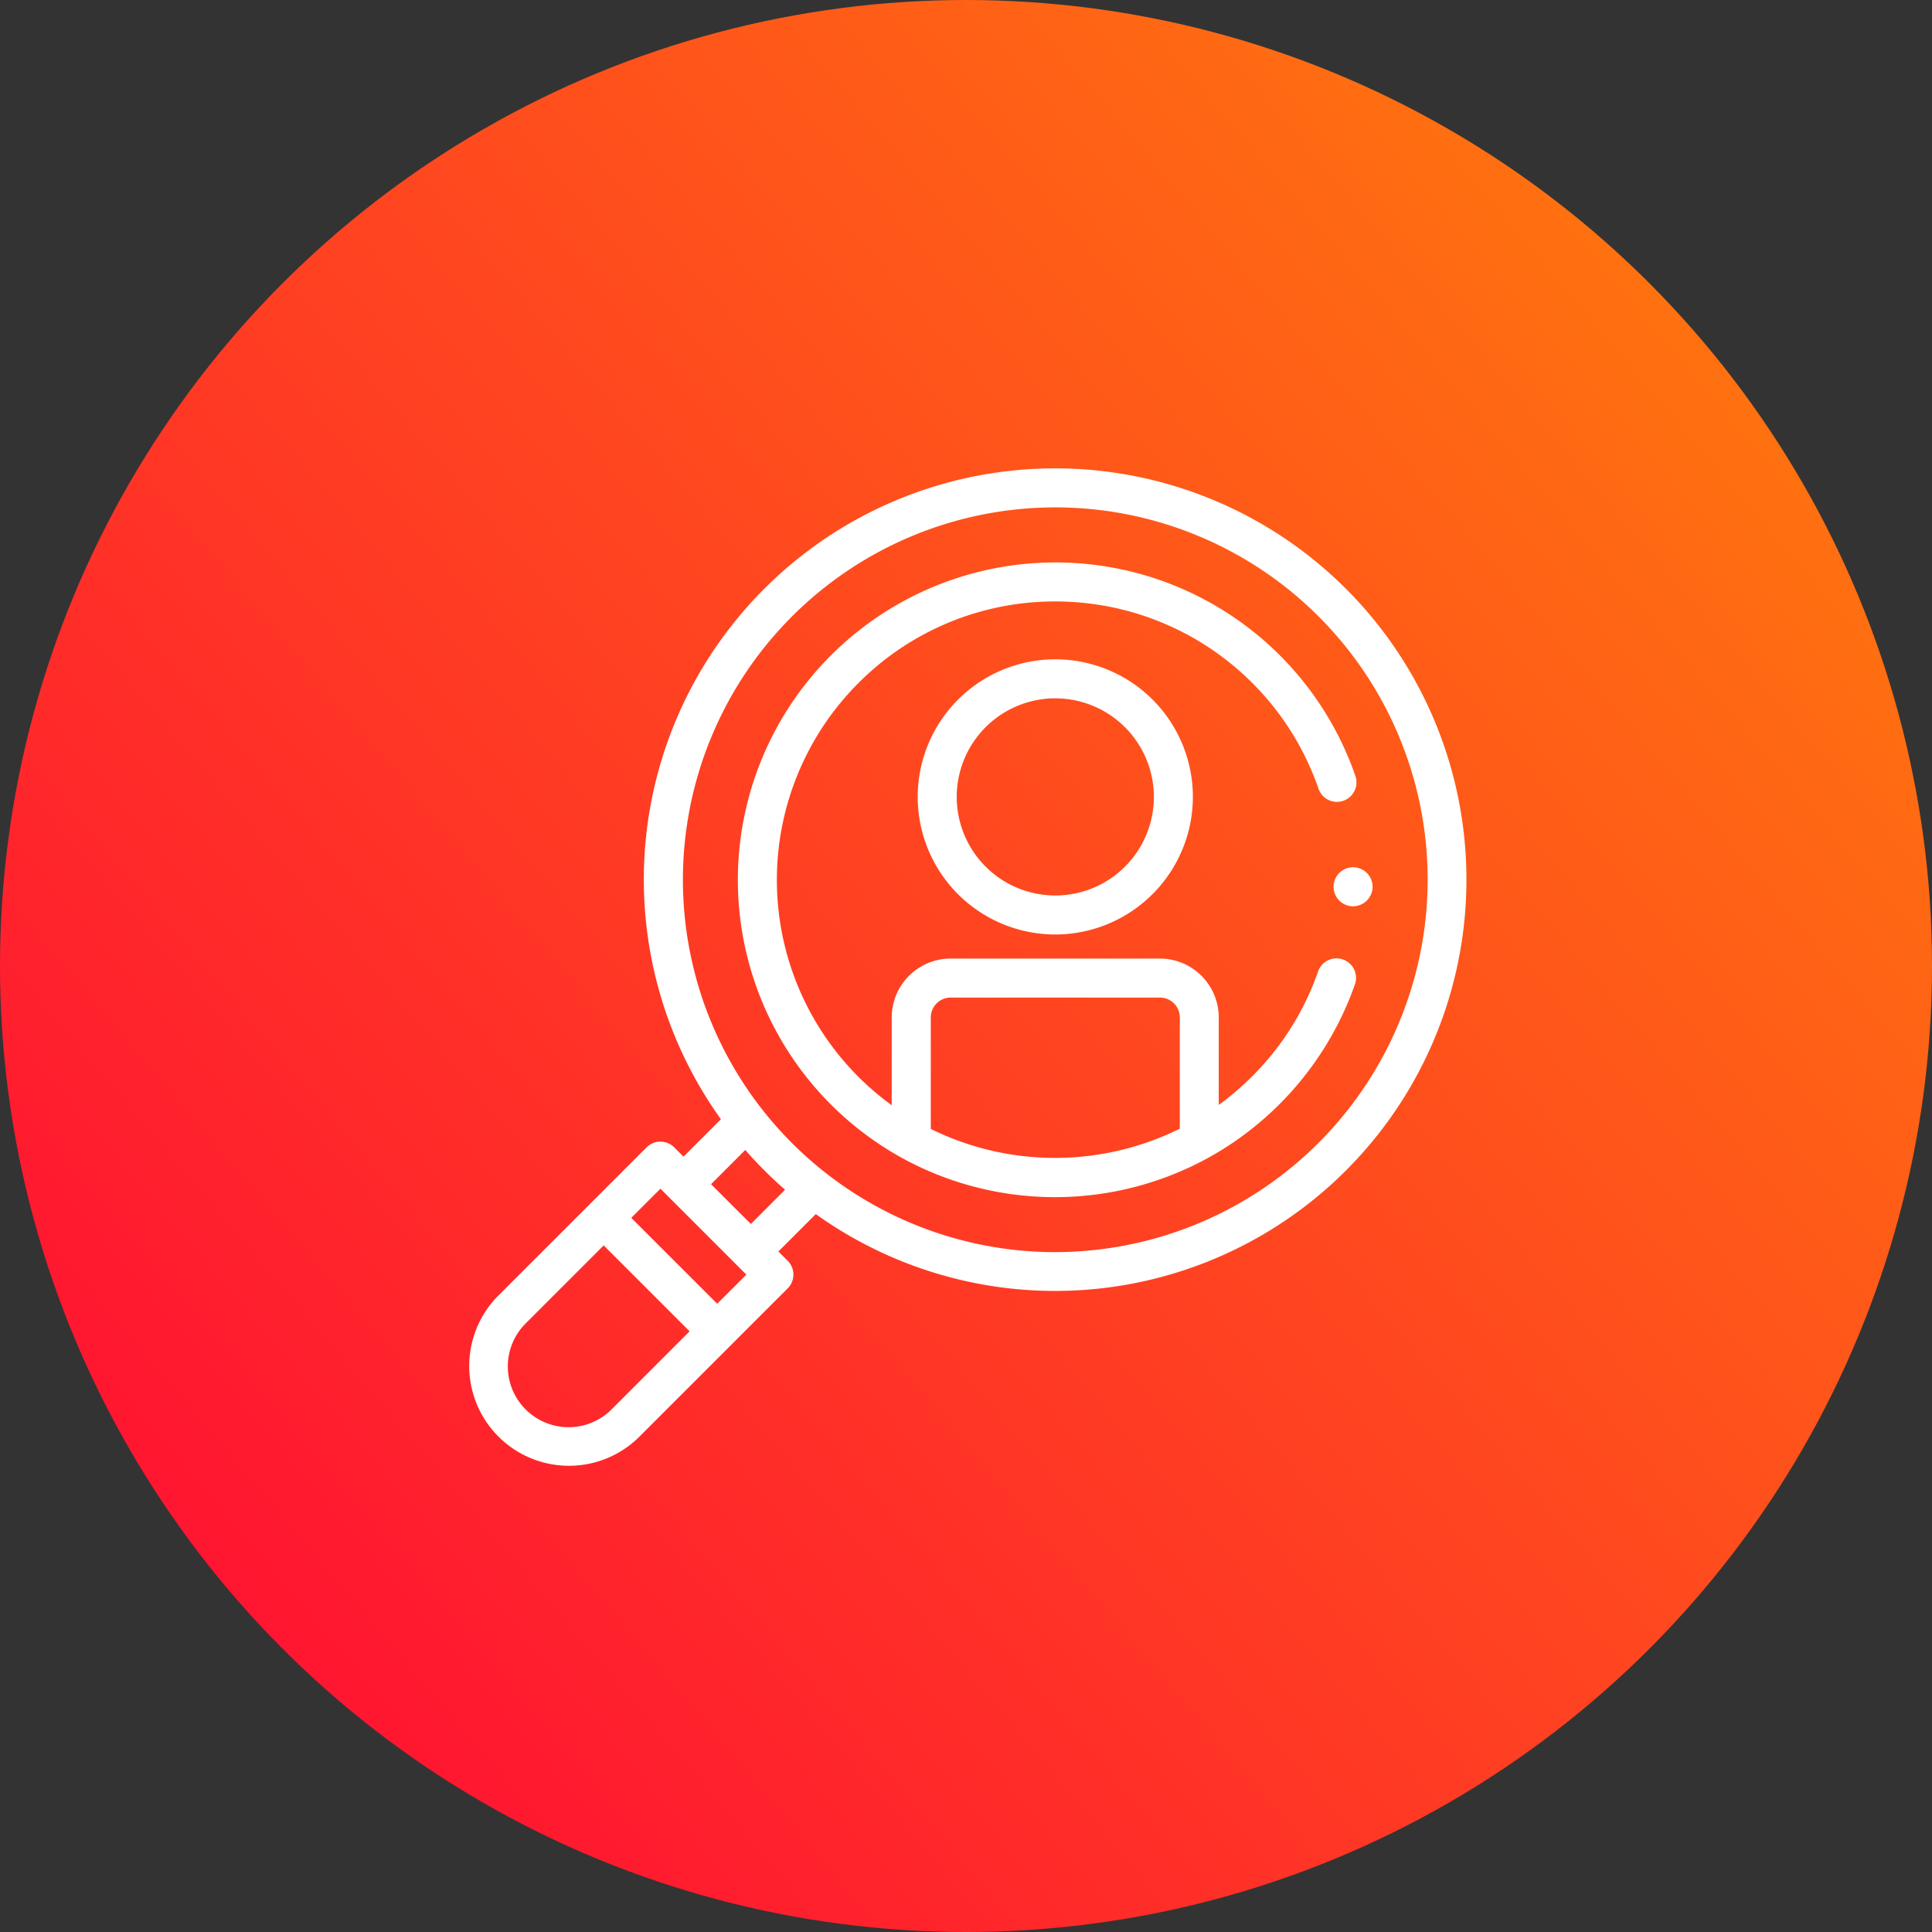
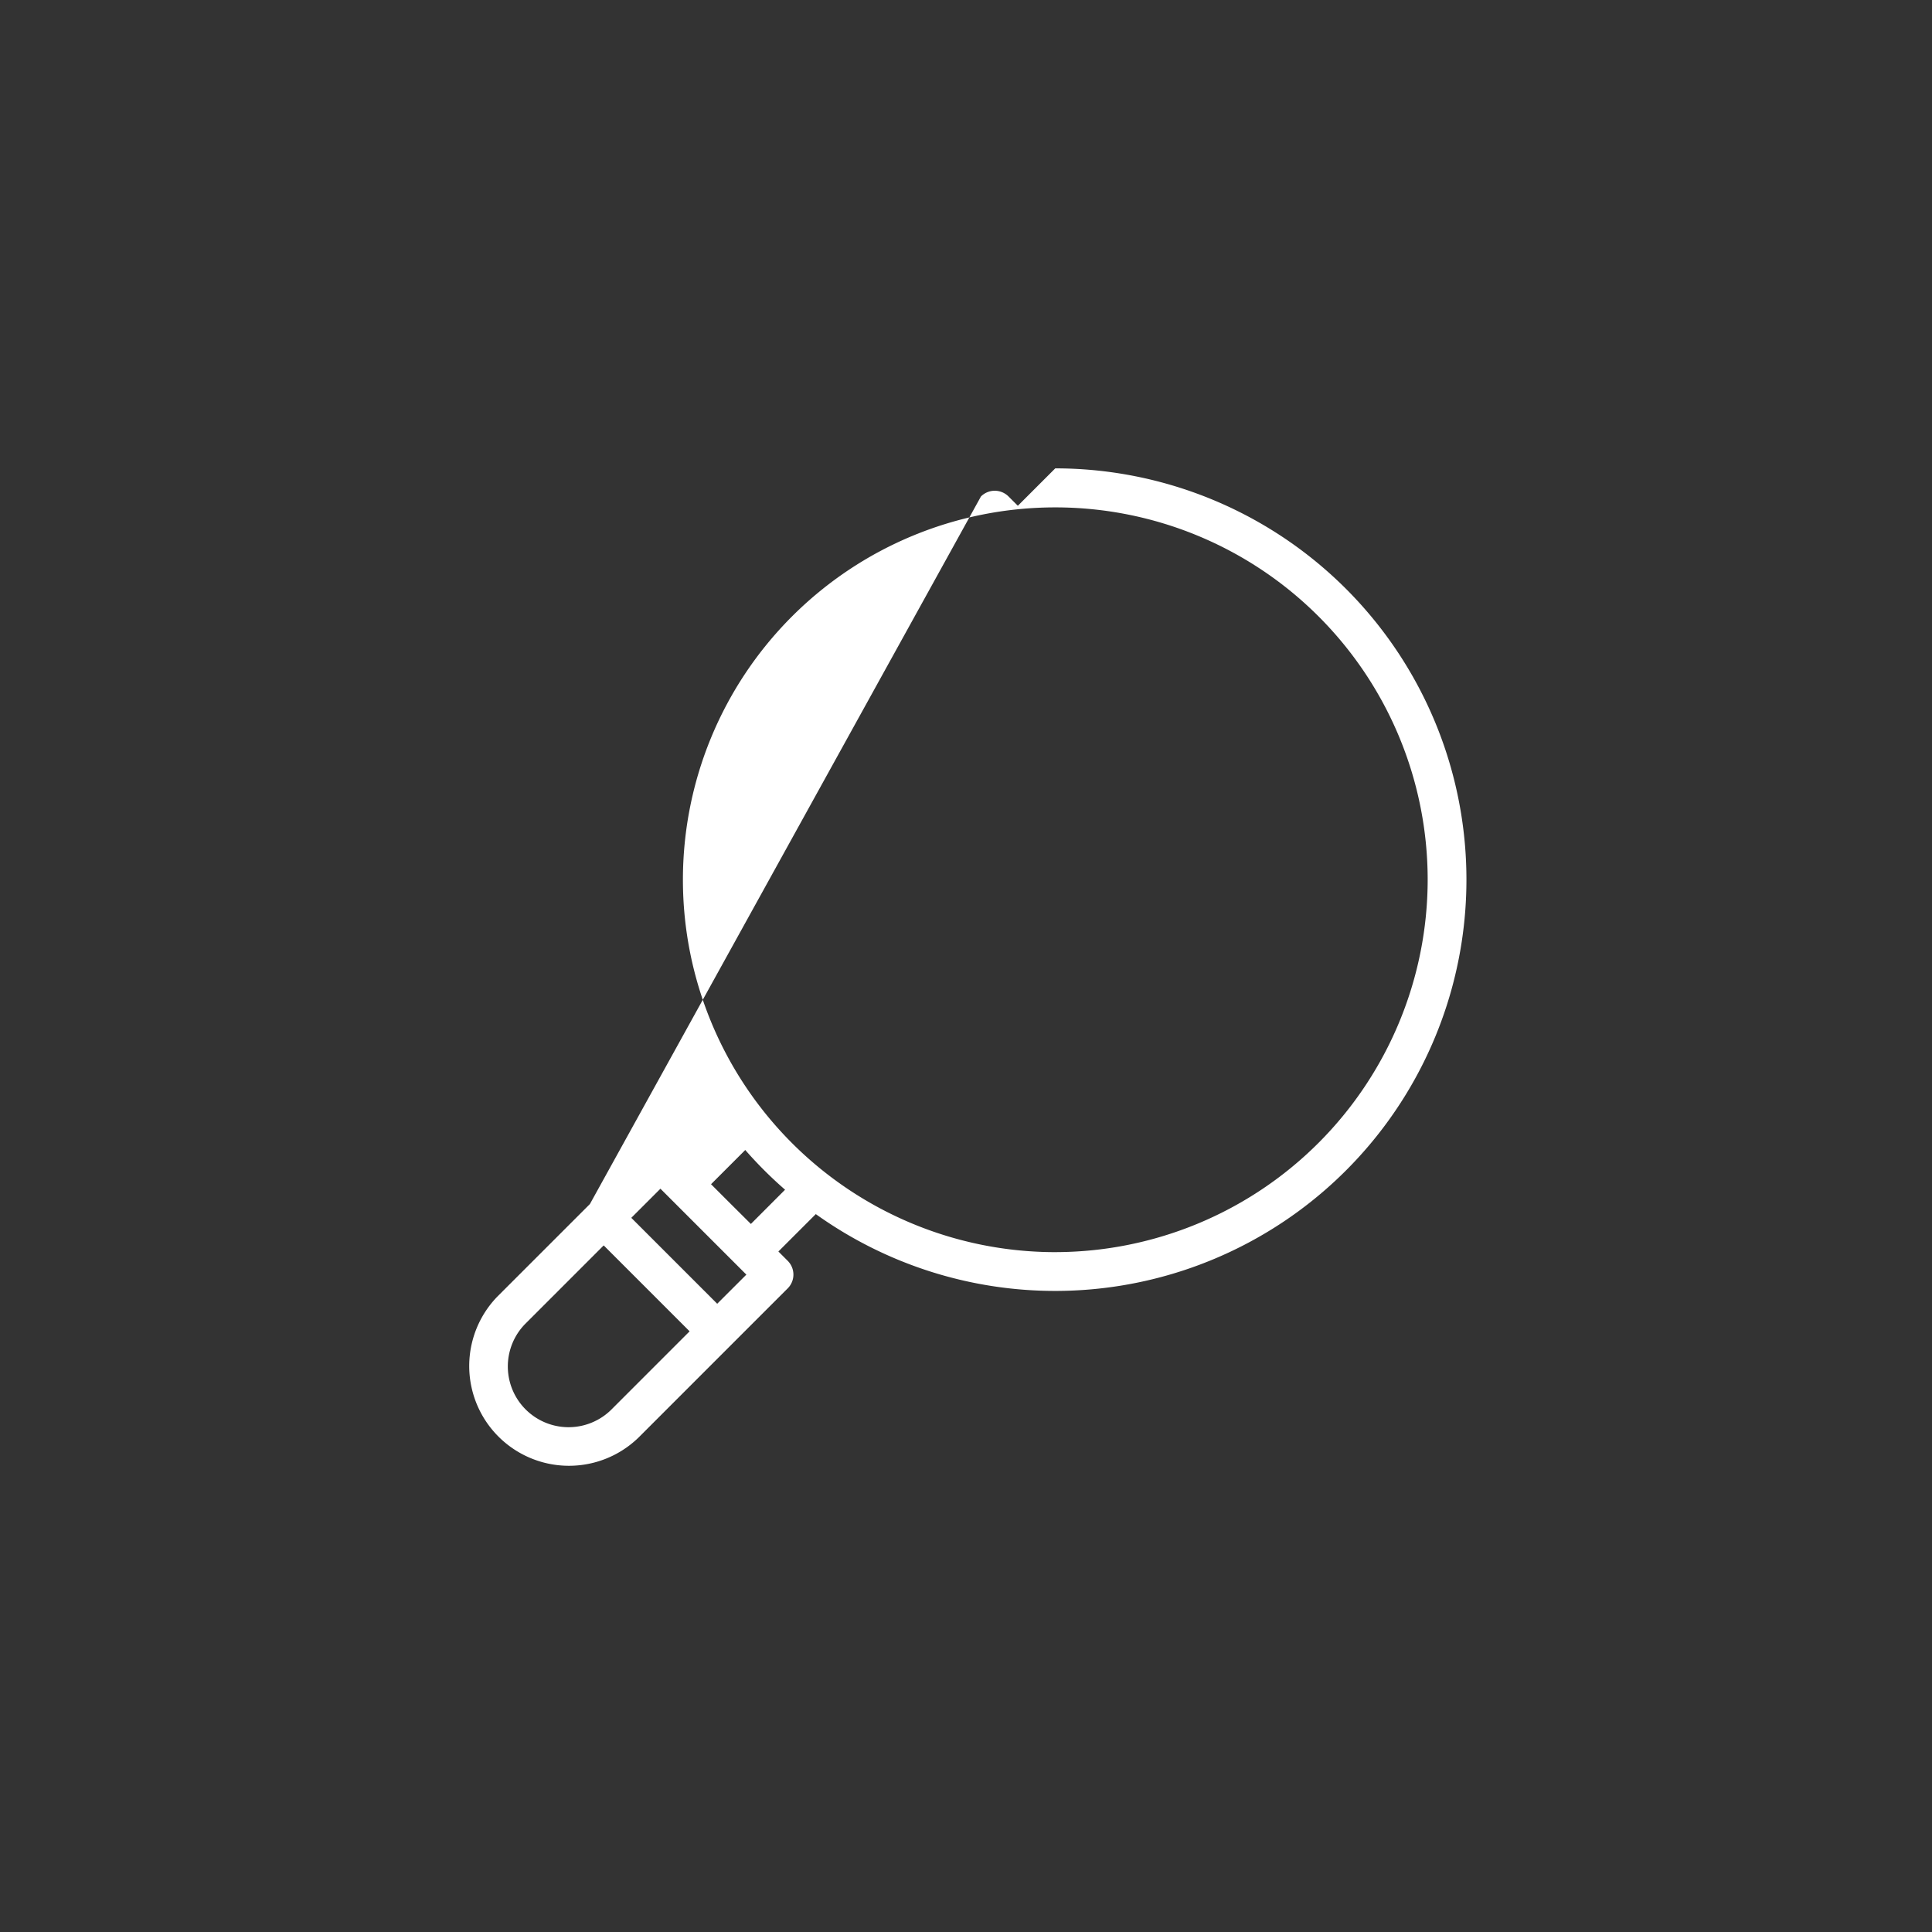
<svg xmlns="http://www.w3.org/2000/svg" width="132" height="132" viewBox="0 0 132 132">
  <rect x="0" y="0" width="132" height="132" fill="#333333" stroke="none" />
  <defs>
    <linearGradient id="linear-gradient" x1="0.092" y1="0.79" x2="0.852" y2="0.146" gradientUnits="objectBoundingBox">
      <stop offset="0" stop-color="#ff1531" />
      <stop offset="1" stop-color="#ff7110" />
    </linearGradient>
  </defs>
  <g id="Group_11462" data-name="Group 11462" transform="translate(-557 -4323)">
    <g id="Cash_Flow" data-name="Cash Flow" transform="translate(557 4323)">
      <g id="Group_8151" data-name="Group 8151" transform="translate(0)">
        <g id="_1._Discovery" data-name="1. Discovery" transform="translate(0 0)">
-           <circle id="Ellipse_103" data-name="Ellipse 103" cx="66" cy="66" r="66" transform="translate(0 0)" fill="url(#linear-gradient)" />
-         </g>
+           </g>
      </g>
    </g>
    <g id="magnifier" transform="translate(589 4355)">
      <g id="Group_8809" data-name="Group 8809" transform="translate(30.7 13.048)">
        <g id="Group_8808" data-name="Group 8808">
          <g id="Group_8804" data-name="Group 8804" transform="translate(28.417 14.211)">
            <g id="Group_8803" data-name="Group 8803">
              <g id="Group_8802" data-name="Group 8802">
                <g id="Group_8801" data-name="Group 8801">
-                   <path id="Path_6249" data-name="Path 6249" d="M445.042,207.273a1.333,1.333,0,1,1,1.31-1.094A1.346,1.346,0,0,1,445.042,207.273Z" transform="translate(-443.711 -204.612)" fill="#fff" />
-                 </g>
+                   </g>
              </g>
            </g>
          </g>
          <g id="Group_8807" data-name="Group 8807">
            <g id="Group_8806" data-name="Group 8806">
              <g id="Group_8805" data-name="Group 8805">
-                 <path id="Path_6250" data-name="Path 6250" d="M239.852,116.74a9.4,9.4,0,1,1,9.4-9.4A9.411,9.411,0,0,1,239.852,116.74Zm0-16.135a6.735,6.735,0,1,0,6.736,6.735,6.743,6.743,0,0,0-6.736-6.735Z" transform="translate(-230.451 -97.941)" fill="#fff" />
-               </g>
+                 </g>
            </g>
          </g>
        </g>
      </g>
      <g id="Group_8812" data-name="Group 8812" transform="translate(0)">
        <g id="Group_8811" data-name="Group 8811">
          <g id="Group_8810" data-name="Group 8810">
-             <path id="Path_6251" data-name="Path 6251" d="M179.661,75.362a1.332,1.332,0,0,0-1.7.819,18.878,18.878,0,0,1-4.515,7.177,19.213,19.213,0,0,1-2.271,1.943V79.321a4.027,4.027,0,0,0-4.022-4.022h-14.3a4.027,4.027,0,0,0-4.022,4.022v6a19.023,19.023,0,0,1-2.271-28.849A18.917,18.917,0,0,1,160.017,50.9h.009a19.012,19.012,0,0,1,17.965,12.794,1.332,1.332,0,0,0,2.52-.868,21.676,21.676,0,0,0-20.485-14.591h-.011a21.693,21.693,0,0,0-10.493,40.681h0A21.716,21.716,0,0,0,159.986,91.6h.021a21.741,21.741,0,0,0,10.482-2.706h0a21.787,21.787,0,0,0,9.99-11.834A1.332,1.332,0,0,0,179.661,75.362ZM151.5,86.941v-7.62a1.359,1.359,0,0,1,1.357-1.357h14.3a1.359,1.359,0,0,1,1.357,1.357v7.6a19.185,19.185,0,0,1-17.014.018Z" transform="translate(-119.906 -41.807)" fill="#fff" />
-             <path id="Path_6252" data-name="Path 6252" d="M40.16,0A28.093,28.093,0,0,0,17.317,44.47l-2.556,2.556-.636-.636a1.333,1.333,0,0,0-1.885,0L8.366,50.264h0l-6.31,6.309a6.816,6.816,0,0,0,9.639,9.638L18.005,59.9h0l3.875-3.874a1.332,1.332,0,0,0,0-1.884l-.636-.636L23.8,50.951A28.1,28.1,0,1,0,40.16,0ZM9.81,64.329a4.151,4.151,0,0,1-5.87-5.87L9.308,53.09l2.932,2.932,2.938,2.938Zm7.254-7.253-2.932-2.932-2.938-2.938,1.991-1.99,5.871,5.87Zm2.3-5.452L18,50.267l-1.358-1.358,2.338-2.338A28.36,28.36,0,0,0,21.7,49.285Zm20.8,1.926A25.442,25.442,0,1,1,65.605,28.107,25.473,25.473,0,0,1,40.16,53.549Z" transform="translate(-0.062)" fill="#fff" />
+             <path id="Path_6252" data-name="Path 6252" d="M40.16,0l-2.556,2.556-.636-.636a1.333,1.333,0,0,0-1.885,0L8.366,50.264h0l-6.31,6.309a6.816,6.816,0,0,0,9.639,9.638L18.005,59.9h0l3.875-3.874a1.332,1.332,0,0,0,0-1.884l-.636-.636L23.8,50.951A28.1,28.1,0,1,0,40.16,0ZM9.81,64.329a4.151,4.151,0,0,1-5.87-5.87L9.308,53.09l2.932,2.932,2.938,2.938Zm7.254-7.253-2.932-2.932-2.938-2.938,1.991-1.99,5.871,5.87Zm2.3-5.452L18,50.267l-1.358-1.358,2.338-2.338A28.36,28.36,0,0,0,21.7,49.285Zm20.8,1.926A25.442,25.442,0,1,1,65.605,28.107,25.473,25.473,0,0,1,40.16,53.549Z" transform="translate(-0.062)" fill="#fff" />
          </g>
        </g>
      </g>
    </g>
  </g>
</svg>